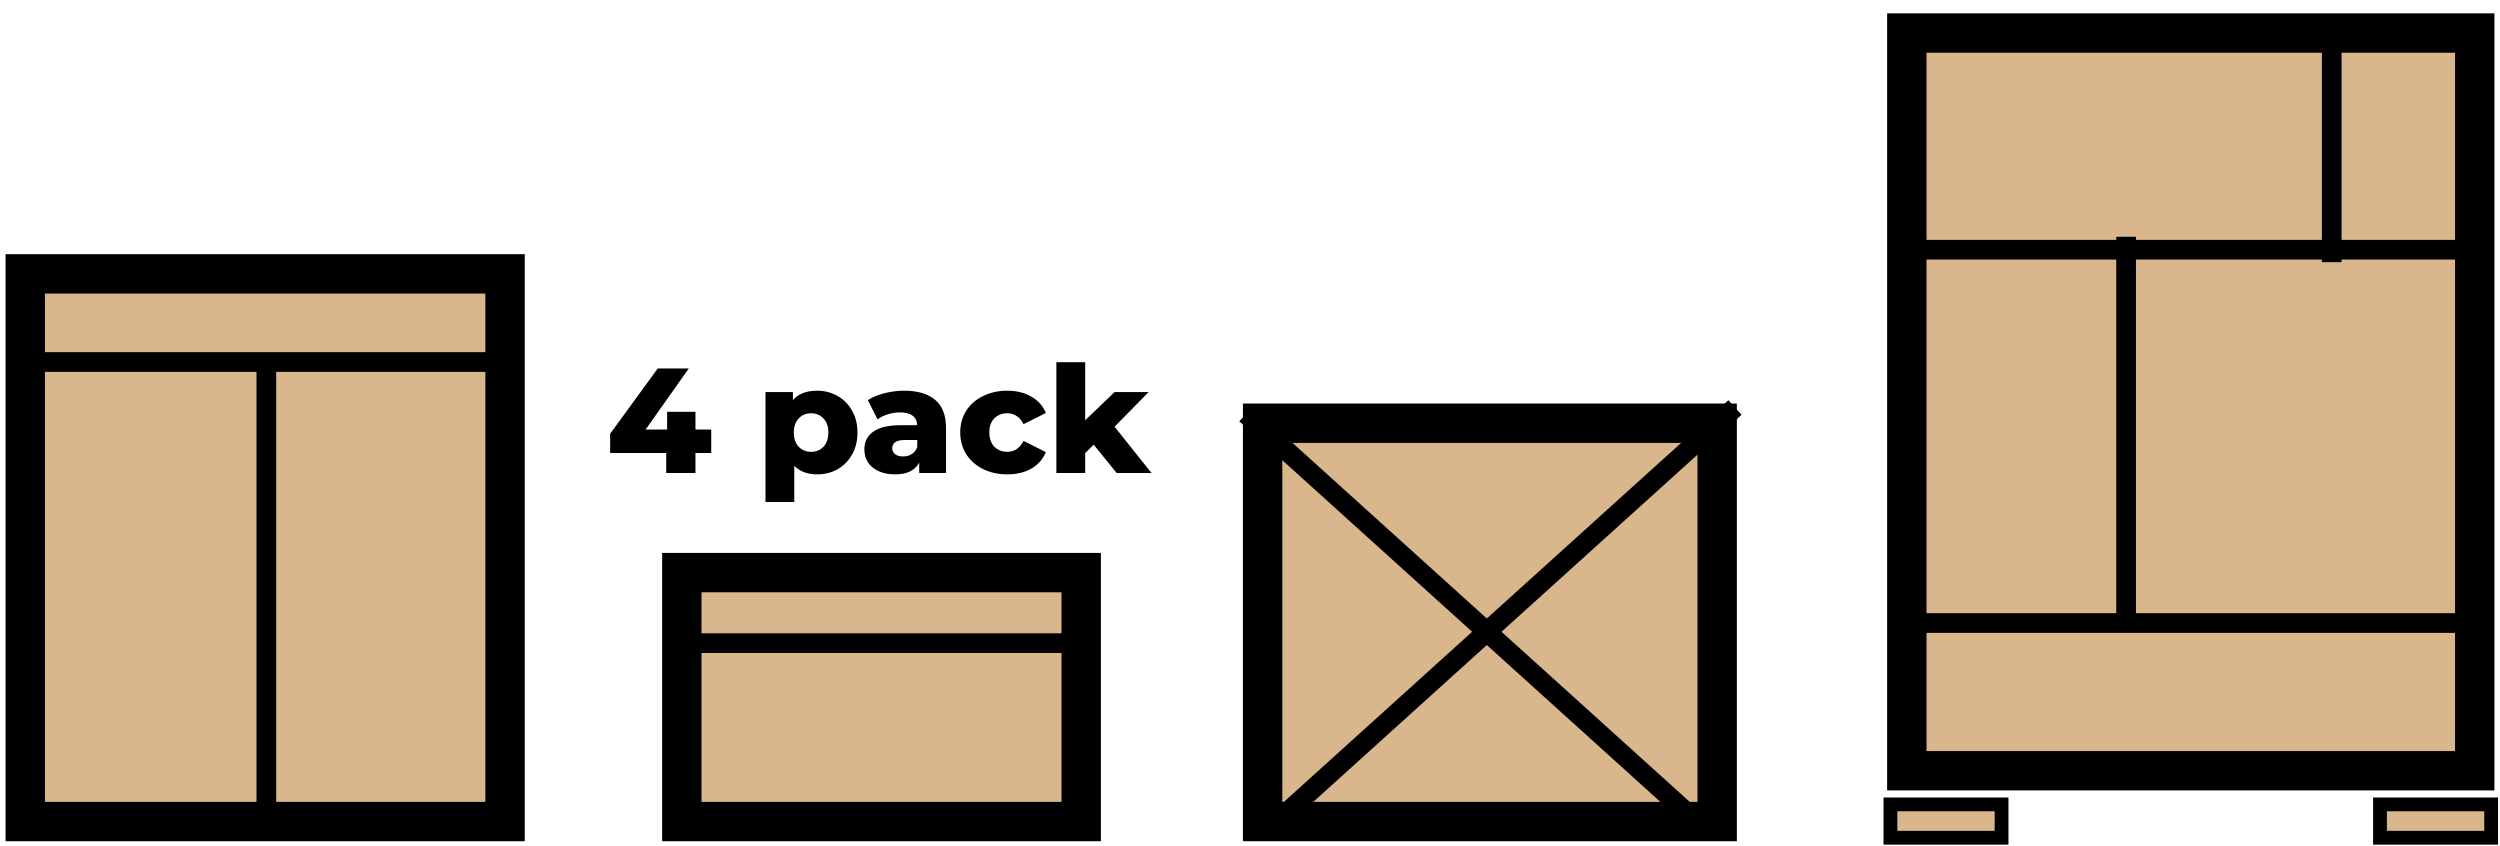
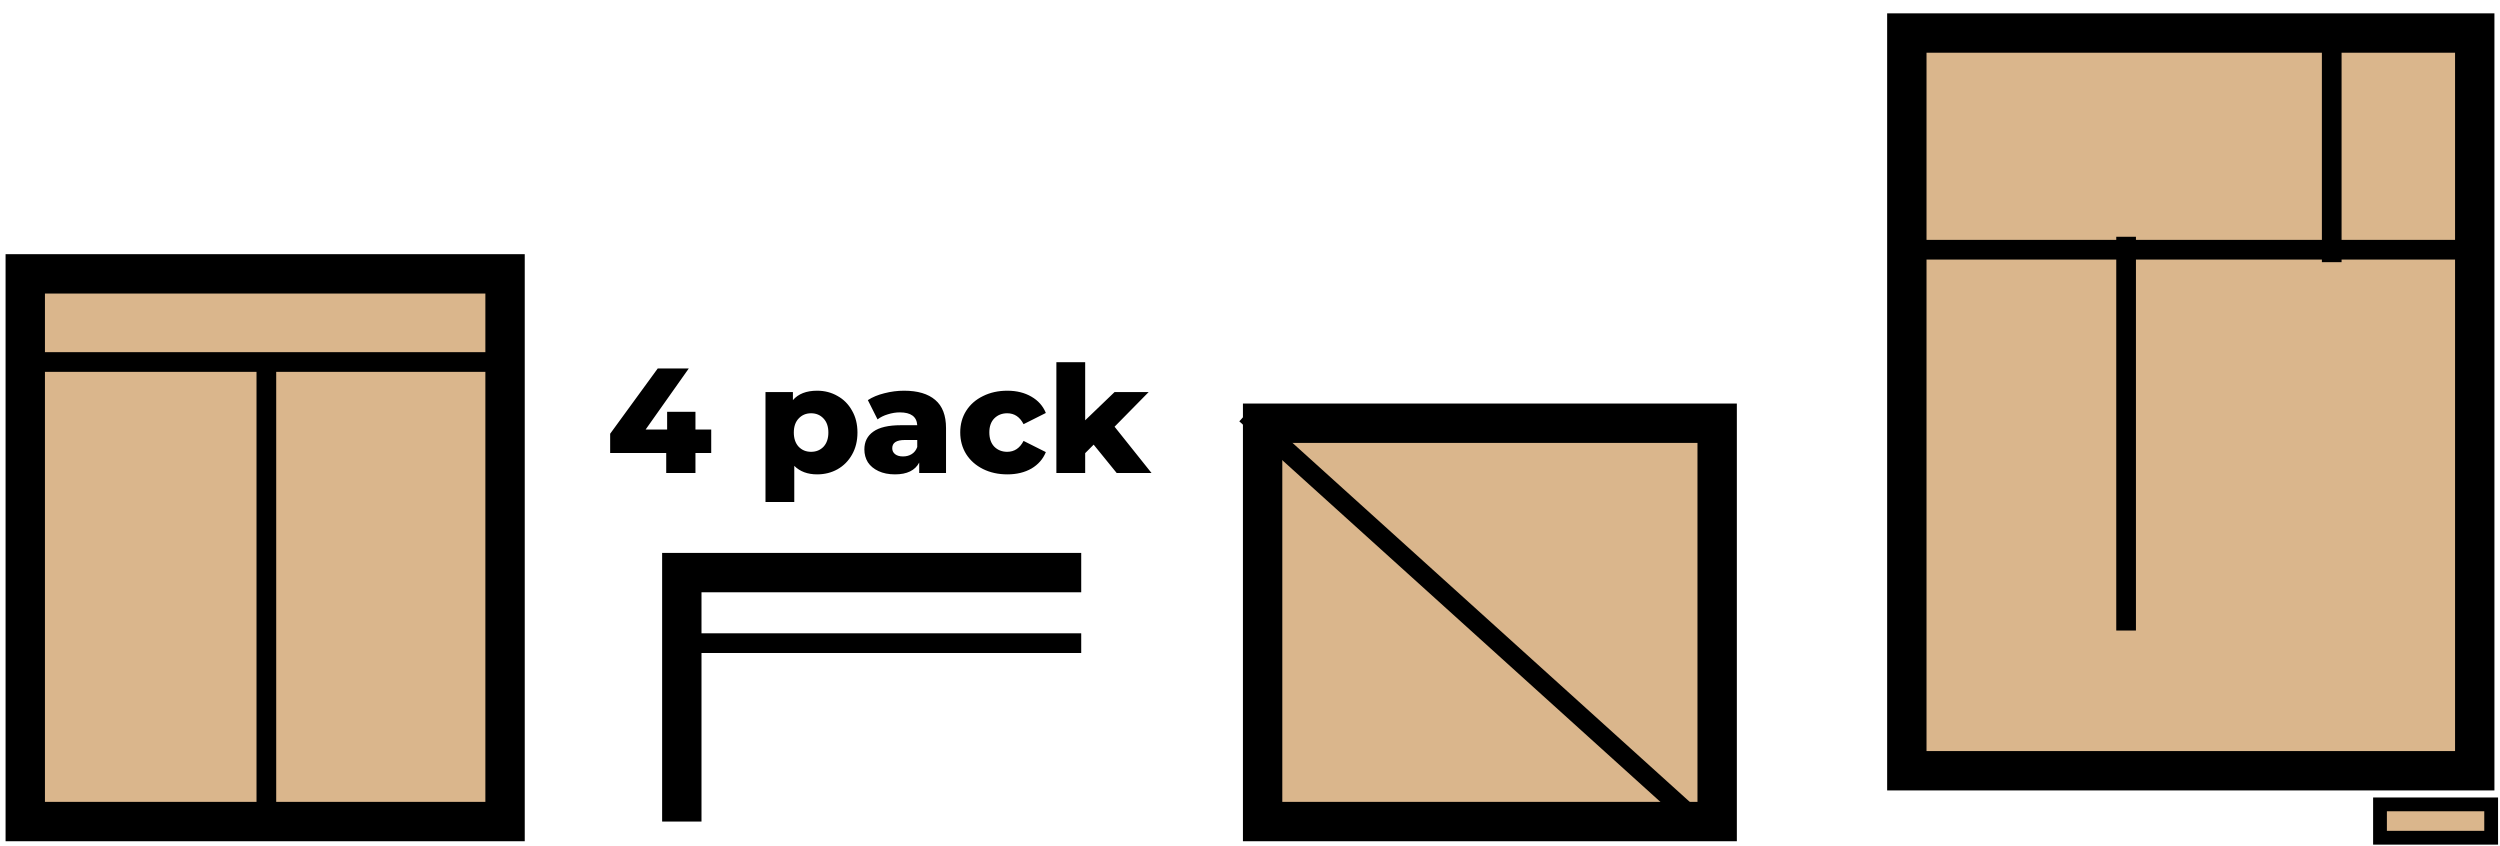
<svg xmlns="http://www.w3.org/2000/svg" width="127" height="43" viewBox="0 0 127 43" fill="none">
  <g clip-path="url(#clip0_14_1988)">
    <path d="M87.232 21.5H64.141V41.735H87.232V21.5Z" fill="#DAB68C" stroke="black" stroke-width="2" />
    <path d="M63.292 21.034L86.854 42.327" stroke="black" />
-     <path d="M88.137 20.701L64.575 41.995" stroke="black" />
-     <path d="M54.926 29.088H34.636V41.735H54.926V29.088Z" fill="#DAB68C" stroke="black" stroke-width="2" />
+     <path d="M54.926 29.088H34.636V41.735V29.088Z" fill="#DAB68C" stroke="black" stroke-width="2" />
    <path d="M34.636 32.672H54.926" stroke="black" />
    <path d="M25.657 13.912H1.283V41.735H25.657V13.912Z" fill="#DAB68C" stroke="black" stroke-width="2" />
    <path d="M1.863 18.39H25.657" stroke="black" />
    <path d="M13.531 18.454V41.735" stroke="black" />
    <path d="M125.717 1.678H96.867V39.154H125.717V1.678Z" fill="#DAB68C" stroke="black" stroke-width="2" />
    <path d="M108.006 12.028V32.031" stroke="black" />
-     <path d="M96.298 31.65H126.286" stroke="black" />
    <path d="M96.893 12.686H126.167" stroke="black" />
-     <path d="M101.68 40.862H96.033V42.557H101.68V40.862Z" fill="#DAB68C" stroke="black" stroke-width="0.7" />
    <path d="M126.551 40.862H120.904V42.557H126.551V40.862Z" fill="#DAB68C" stroke="black" stroke-width="0.7" />
    <path d="M36.13 23.013H35.329V24.029H33.844V23.013H30.996V22.034L33.413 18.718H34.99L32.797 21.821H33.89V20.918H35.329V21.821H36.13V23.013ZM41.511 19.848C41.891 19.848 42.235 19.937 42.543 20.114C42.856 20.286 43.102 20.534 43.282 20.858C43.467 21.176 43.559 21.548 43.559 21.973C43.559 22.398 43.467 22.772 43.282 23.096C43.102 23.415 42.856 23.663 42.543 23.84C42.235 24.012 41.891 24.098 41.511 24.098C41.024 24.098 40.636 23.953 40.349 23.665V25.502H38.887V19.917H40.28V20.326C40.552 20.008 40.962 19.848 41.511 19.848ZM41.203 22.952C41.46 22.952 41.67 22.866 41.835 22.694C41.999 22.517 42.081 22.276 42.081 21.973C42.081 21.669 41.999 21.432 41.835 21.26C41.67 21.083 41.46 20.994 41.203 20.994C40.947 20.994 40.737 21.083 40.572 21.26C40.408 21.432 40.326 21.669 40.326 21.973C40.326 22.276 40.408 22.517 40.572 22.694C40.737 22.866 40.947 22.952 41.203 22.952ZM45.926 19.848C46.619 19.848 47.148 20.005 47.512 20.319C47.876 20.627 48.058 21.103 48.058 21.745V24.029H46.696V23.498C46.486 23.898 46.075 24.098 45.465 24.098C45.141 24.098 44.861 24.042 44.626 23.931C44.389 23.82 44.21 23.67 44.087 23.483C43.969 23.291 43.91 23.073 43.91 22.831C43.91 22.441 44.061 22.14 44.364 21.927C44.666 21.71 45.133 21.601 45.765 21.601H46.596C46.57 21.166 46.275 20.949 45.711 20.949C45.511 20.949 45.308 20.982 45.103 21.047C44.898 21.108 44.723 21.194 44.579 21.305L44.087 20.326C44.318 20.175 44.597 20.058 44.926 19.977C45.259 19.891 45.593 19.848 45.926 19.848ZM45.872 23.187C46.042 23.187 46.191 23.147 46.319 23.066C46.447 22.985 46.539 22.866 46.596 22.709V22.352H45.965C45.539 22.352 45.326 22.491 45.326 22.77C45.326 22.896 45.375 22.997 45.472 23.073C45.57 23.149 45.703 23.187 45.872 23.187ZM51.174 24.098C50.712 24.098 50.299 24.007 49.934 23.825C49.57 23.642 49.285 23.39 49.08 23.066C48.88 22.742 48.78 22.375 48.78 21.965C48.78 21.556 48.88 21.191 49.08 20.873C49.285 20.549 49.57 20.299 49.934 20.122C50.299 19.939 50.712 19.848 51.174 19.848C51.646 19.848 52.054 19.95 52.398 20.152C52.741 20.349 52.985 20.625 53.129 20.979L51.997 21.548C51.807 21.179 51.53 20.994 51.166 20.994C50.904 20.994 50.686 21.08 50.512 21.252C50.342 21.424 50.258 21.662 50.258 21.965C50.258 22.274 50.342 22.517 50.512 22.694C50.686 22.866 50.904 22.952 51.166 22.952C51.53 22.952 51.807 22.767 51.997 22.398L53.129 22.967C52.985 23.321 52.741 23.599 52.398 23.802C52.054 23.999 51.646 24.098 51.174 24.098ZM55.558 22.588L55.127 23.02V24.029H53.664V18.399H55.127V21.351L56.62 19.917H58.352L56.62 21.677L58.498 24.029H56.728L55.558 22.588Z" fill="black" />
    <path d="M118.452 1.703V13.318" stroke="black" />
  </g>
  <defs>
    <clipPath id="clip0_14_1988">
      <rect width="127" height="43" fill="white" />
    </clipPath>
  </defs>
</svg>